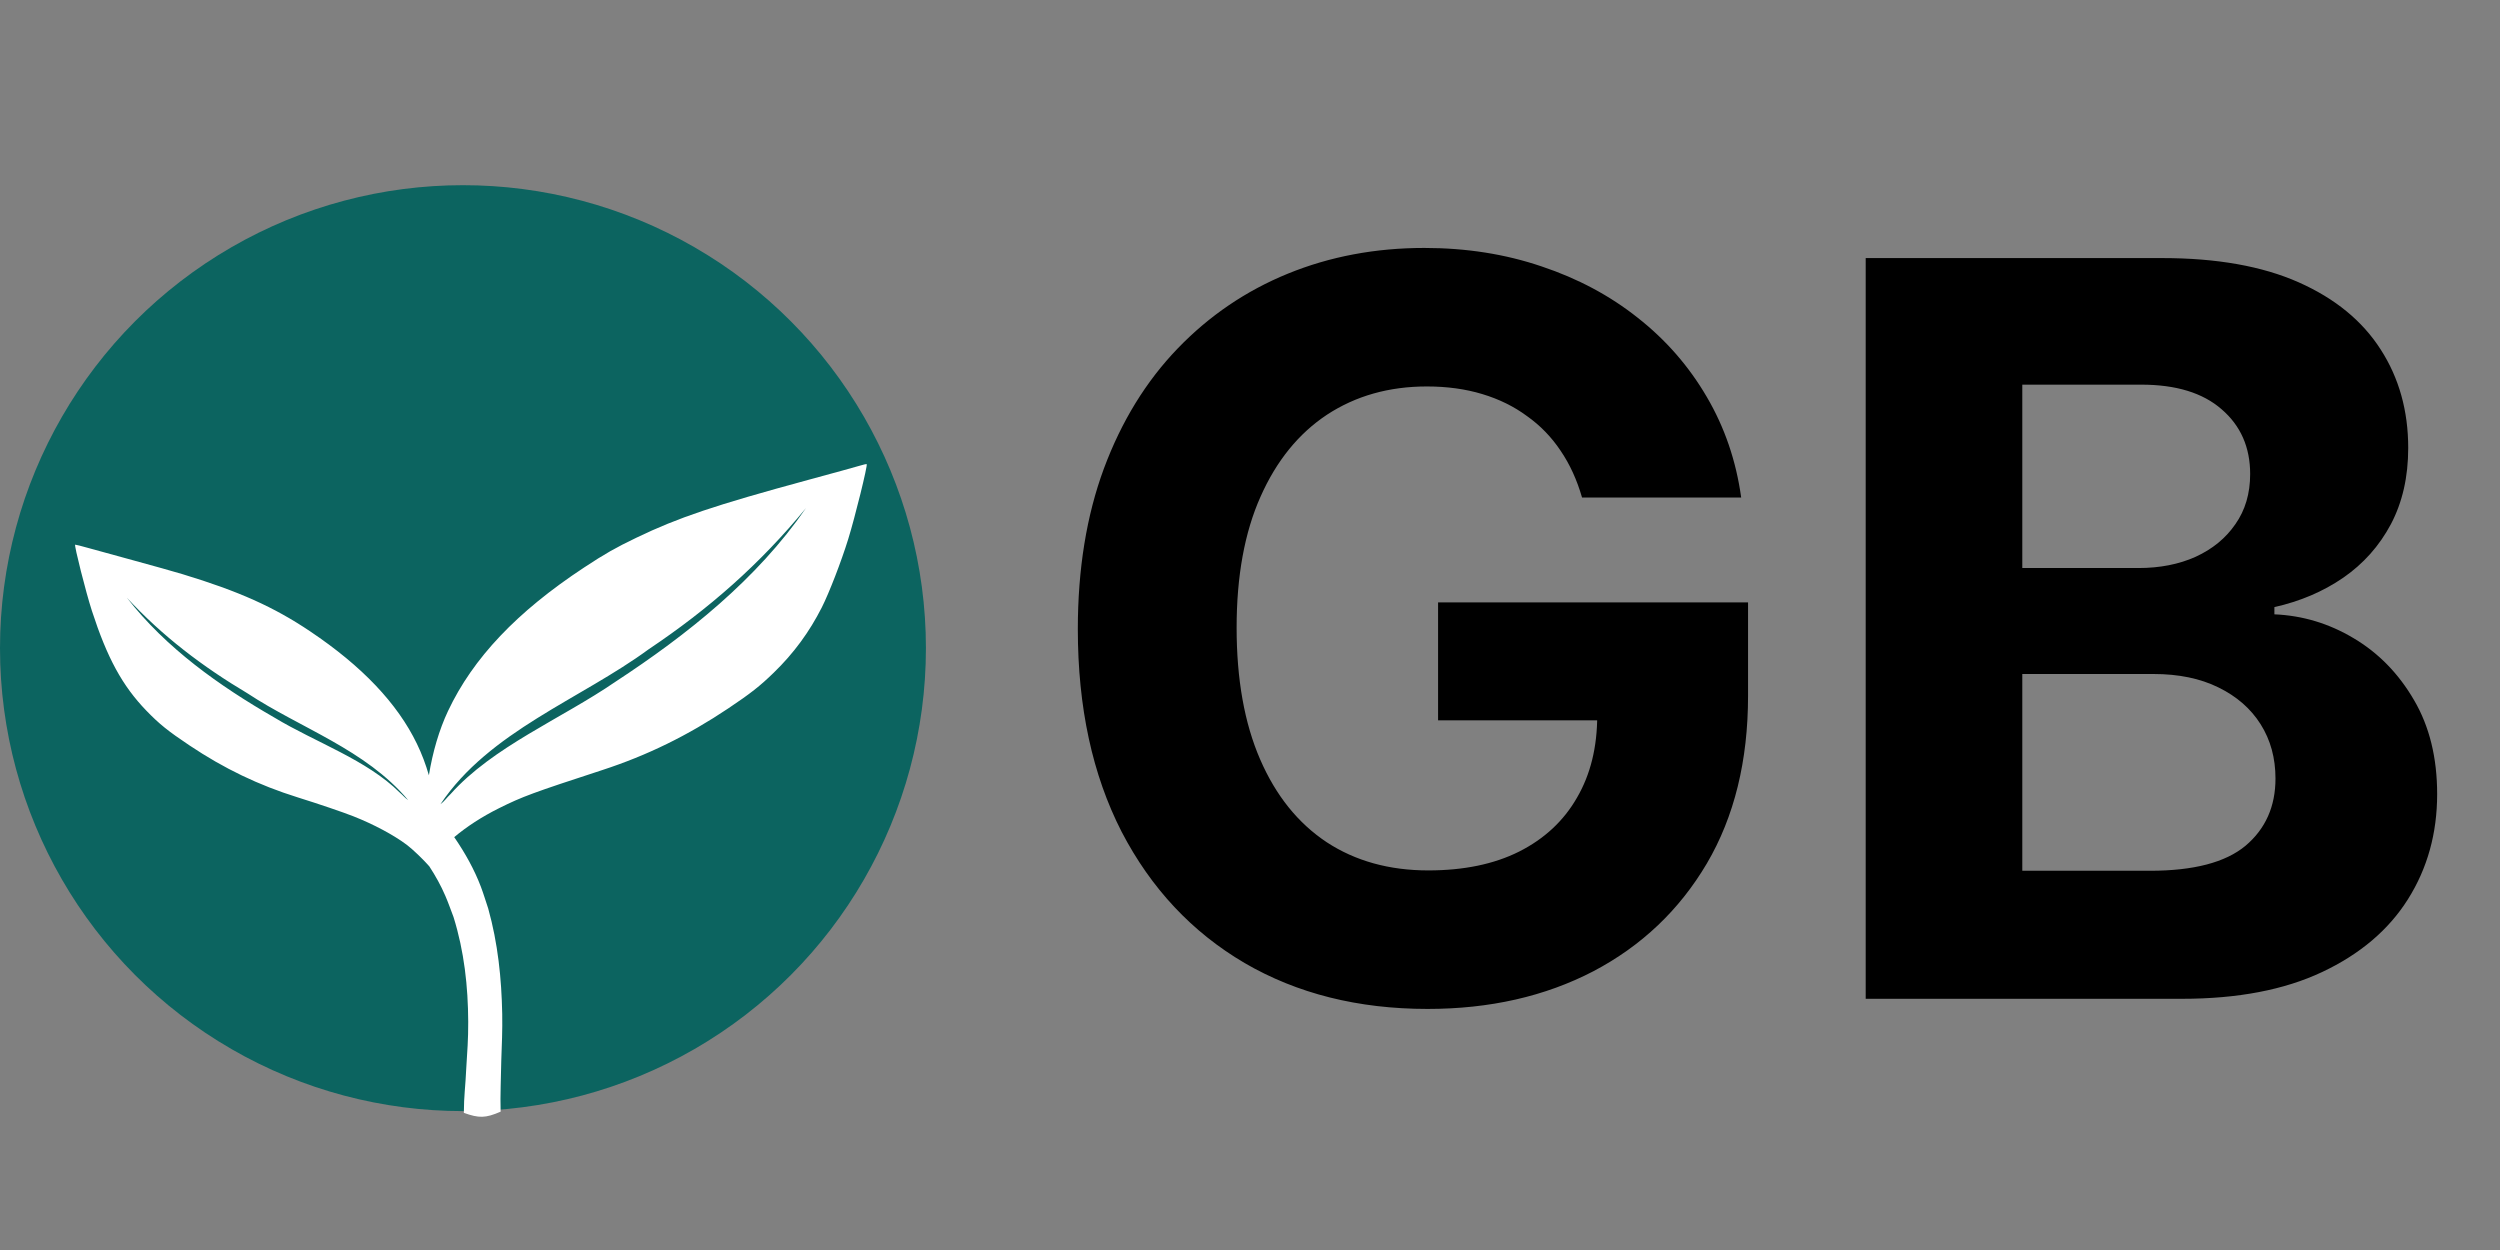
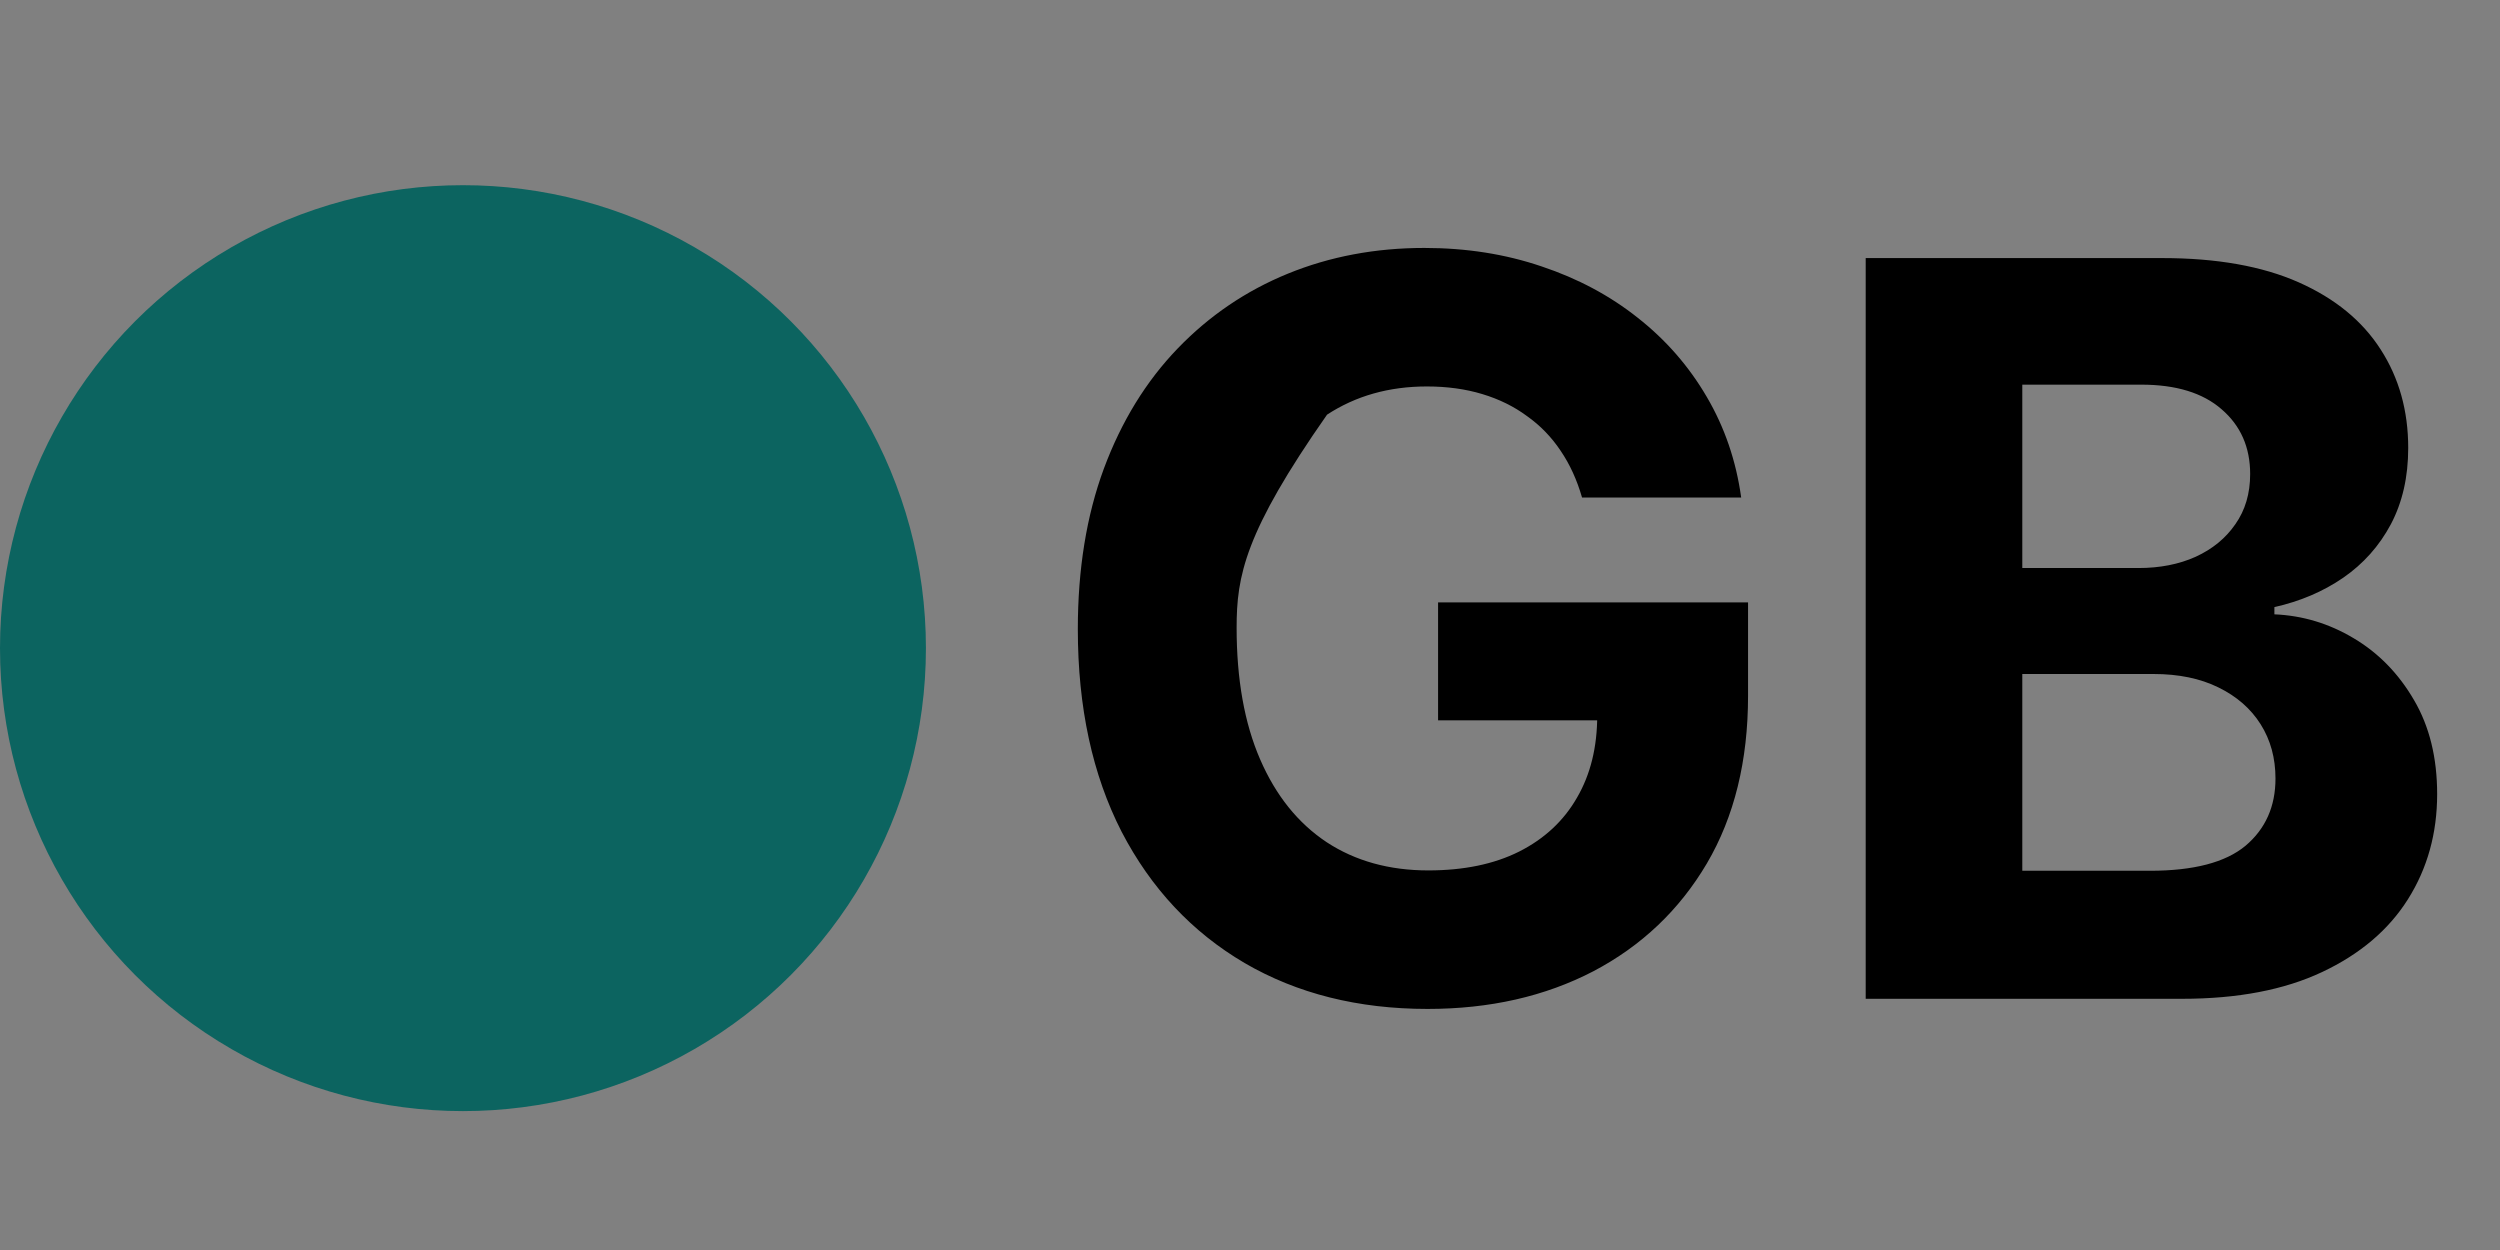
<svg xmlns="http://www.w3.org/2000/svg" width="108" height="54" viewBox="0 0 108 54" fill="none">
  <rect x="0" y="0" width="108" height="54" fill="#808080" stroke="none" />
  <circle cx="20" cy="28" r="20" fill="#0C6460" />
-   <path fill-rule="evenodd" clip-rule="evenodd" d="M37.441 20.051C37.43 20.041 37.295 20.071 37.142 20.118C36.988 20.166 35.986 20.44 34.917 20.731C30.863 21.832 29.297 22.361 27.495 23.228C26.583 23.667 26.152 23.911 25.235 24.515C22.333 26.425 20.433 28.429 19.355 30.715C18.971 31.53 18.692 32.486 18.528 33.492C18.396 33.032 18.225 32.573 18.01 32.13C17.166 30.385 15.637 28.776 13.401 27.276C11.831 26.22 10.306 25.538 7.885 24.804C7.529 24.696 6.591 24.433 5.8 24.218C5.01 24.003 4.115 23.756 3.812 23.672C3.509 23.587 3.254 23.522 3.246 23.529C3.202 23.574 3.711 25.588 3.968 26.381C4.63 28.423 5.286 29.627 6.322 30.7C6.879 31.276 7.256 31.58 8.182 32.199C9.683 33.204 11.173 33.92 12.865 34.448C13.778 34.733 14.812 35.085 15.271 35.266C16.147 35.612 17 36.069 17.566 36.491C17.833 36.691 18.298 37.141 18.546 37.426C18.814 37.836 19.049 38.26 19.237 38.697C19.368 38.999 19.474 39.308 19.592 39.615C20.055 41.095 20.22 42.621 20.227 44.14C20.23 44.904 20.187 45.419 20.141 46.173C20.109 46.917 20.041 47.331 20.038 48.075C20.689 48.308 20.965 48.311 21.627 48.024C21.605 47.291 21.645 46.558 21.655 45.826C21.679 45.134 21.709 44.499 21.696 43.806C21.667 42.277 21.51 40.745 21.091 39.249C20.985 38.935 20.891 38.618 20.774 38.307C20.49 37.561 20.094 36.85 19.622 36.164C20.164 35.711 20.808 35.288 21.555 34.916C22.571 34.41 23.015 34.248 26.024 33.265C27.969 32.63 29.711 31.775 31.464 30.601C32.422 29.959 32.83 29.64 33.425 29.061C34.288 28.224 34.963 27.304 35.503 26.239C35.813 25.627 36.34 24.268 36.643 23.289C36.934 22.352 37.49 20.099 37.441 20.051ZM34.819 21.947C32.701 25.023 29.694 27.417 26.587 29.452C24.249 31.055 21.297 32.254 19.465 34.303C19.312 34.444 19.196 34.622 19.026 34.744C21.138 31.588 25.078 30.21 28.023 28.048C30.631 26.301 32.83 24.369 34.819 21.947ZM5.482 25.822C7.017 27.483 8.749 28.796 10.697 29.956C12.983 31.463 15.783 32.371 17.633 34.566C17.498 34.475 17.397 34.346 17.273 34.243C15.846 32.82 13.629 32.073 11.85 30.997C9.48 29.633 7.169 27.997 5.482 25.822Z" fill="white" />
-   <path d="M68.344 21.492C68.125 20.732 67.818 20.06 67.422 19.477C67.026 18.883 66.542 18.383 65.969 17.977C65.406 17.56 64.76 17.242 64.031 17.023C63.312 16.805 62.516 16.695 61.641 16.695C60.005 16.695 58.568 17.102 57.328 17.914C56.099 18.727 55.141 19.909 54.453 21.461C53.766 23.003 53.422 24.888 53.422 27.117C53.422 29.346 53.76 31.242 54.438 32.805C55.115 34.367 56.073 35.56 57.312 36.383C58.552 37.195 60.016 37.602 61.703 37.602C63.234 37.602 64.542 37.331 65.625 36.789C66.719 36.237 67.552 35.461 68.125 34.461C68.708 33.461 69 32.279 69 30.914L70.375 31.117H62.125V26.023H75.516V30.055C75.516 32.867 74.922 35.284 73.734 37.305C72.547 39.315 70.912 40.867 68.828 41.961C66.745 43.044 64.359 43.586 61.672 43.586C58.672 43.586 56.036 42.925 53.766 41.602C51.495 40.268 49.724 38.378 48.453 35.93C47.193 33.471 46.562 30.555 46.562 27.18C46.562 24.586 46.938 22.273 47.688 20.242C48.448 18.201 49.51 16.471 50.875 15.055C52.24 13.638 53.828 12.56 55.641 11.82C57.453 11.081 59.417 10.711 61.531 10.711C63.344 10.711 65.031 10.977 66.594 11.508C68.156 12.029 69.542 12.768 70.75 13.727C71.969 14.685 72.963 15.826 73.734 17.148C74.505 18.461 75 19.909 75.219 21.492H68.344ZM80.598 43.148V11.149H93.41C95.764 11.149 97.728 11.498 99.301 12.195C100.874 12.893 102.056 13.862 102.848 15.102C103.639 16.331 104.035 17.747 104.035 19.352C104.035 20.602 103.785 21.701 103.285 22.648C102.785 23.586 102.098 24.357 101.223 24.961C100.358 25.555 99.368 25.977 98.254 26.227V26.539C99.473 26.591 100.613 26.935 101.676 27.57C102.749 28.206 103.618 29.096 104.285 30.242C104.952 31.378 105.285 32.732 105.285 34.305C105.285 36.003 104.863 37.518 104.02 38.852C103.186 40.175 101.952 41.221 100.316 41.992C98.681 42.763 96.665 43.148 94.269 43.148H80.598ZM87.363 37.617H92.879C94.764 37.617 96.139 37.258 97.004 36.539C97.868 35.81 98.301 34.841 98.301 33.633C98.301 32.748 98.087 31.966 97.66 31.289C97.233 30.612 96.624 30.081 95.832 29.695C95.051 29.31 94.118 29.117 93.035 29.117H87.363V37.617ZM87.363 24.539H92.379C93.306 24.539 94.129 24.378 94.848 24.055C95.577 23.721 96.15 23.253 96.566 22.648C96.993 22.044 97.207 21.32 97.207 20.477C97.207 19.32 96.796 18.388 95.973 17.68C95.16 16.971 94.004 16.617 92.504 16.617H87.363V24.539Z" fill="black" />
+   <path d="M68.344 21.492C68.125 20.732 67.818 20.06 67.422 19.477C67.026 18.883 66.542 18.383 65.969 17.977C65.406 17.56 64.76 17.242 64.031 17.023C63.312 16.805 62.516 16.695 61.641 16.695C60.005 16.695 58.568 17.102 57.328 17.914C53.766 23.003 53.422 24.888 53.422 27.117C53.422 29.346 53.76 31.242 54.438 32.805C55.115 34.367 56.073 35.56 57.312 36.383C58.552 37.195 60.016 37.602 61.703 37.602C63.234 37.602 64.542 37.331 65.625 36.789C66.719 36.237 67.552 35.461 68.125 34.461C68.708 33.461 69 32.279 69 30.914L70.375 31.117H62.125V26.023H75.516V30.055C75.516 32.867 74.922 35.284 73.734 37.305C72.547 39.315 70.912 40.867 68.828 41.961C66.745 43.044 64.359 43.586 61.672 43.586C58.672 43.586 56.036 42.925 53.766 41.602C51.495 40.268 49.724 38.378 48.453 35.93C47.193 33.471 46.562 30.555 46.562 27.18C46.562 24.586 46.938 22.273 47.688 20.242C48.448 18.201 49.51 16.471 50.875 15.055C52.24 13.638 53.828 12.56 55.641 11.82C57.453 11.081 59.417 10.711 61.531 10.711C63.344 10.711 65.031 10.977 66.594 11.508C68.156 12.029 69.542 12.768 70.75 13.727C71.969 14.685 72.963 15.826 73.734 17.148C74.505 18.461 75 19.909 75.219 21.492H68.344ZM80.598 43.148V11.149H93.41C95.764 11.149 97.728 11.498 99.301 12.195C100.874 12.893 102.056 13.862 102.848 15.102C103.639 16.331 104.035 17.747 104.035 19.352C104.035 20.602 103.785 21.701 103.285 22.648C102.785 23.586 102.098 24.357 101.223 24.961C100.358 25.555 99.368 25.977 98.254 26.227V26.539C99.473 26.591 100.613 26.935 101.676 27.57C102.749 28.206 103.618 29.096 104.285 30.242C104.952 31.378 105.285 32.732 105.285 34.305C105.285 36.003 104.863 37.518 104.02 38.852C103.186 40.175 101.952 41.221 100.316 41.992C98.681 42.763 96.665 43.148 94.269 43.148H80.598ZM87.363 37.617H92.879C94.764 37.617 96.139 37.258 97.004 36.539C97.868 35.81 98.301 34.841 98.301 33.633C98.301 32.748 98.087 31.966 97.66 31.289C97.233 30.612 96.624 30.081 95.832 29.695C95.051 29.31 94.118 29.117 93.035 29.117H87.363V37.617ZM87.363 24.539H92.379C93.306 24.539 94.129 24.378 94.848 24.055C95.577 23.721 96.15 23.253 96.566 22.648C96.993 22.044 97.207 21.32 97.207 20.477C97.207 19.32 96.796 18.388 95.973 17.68C95.16 16.971 94.004 16.617 92.504 16.617H87.363V24.539Z" fill="black" />
</svg>